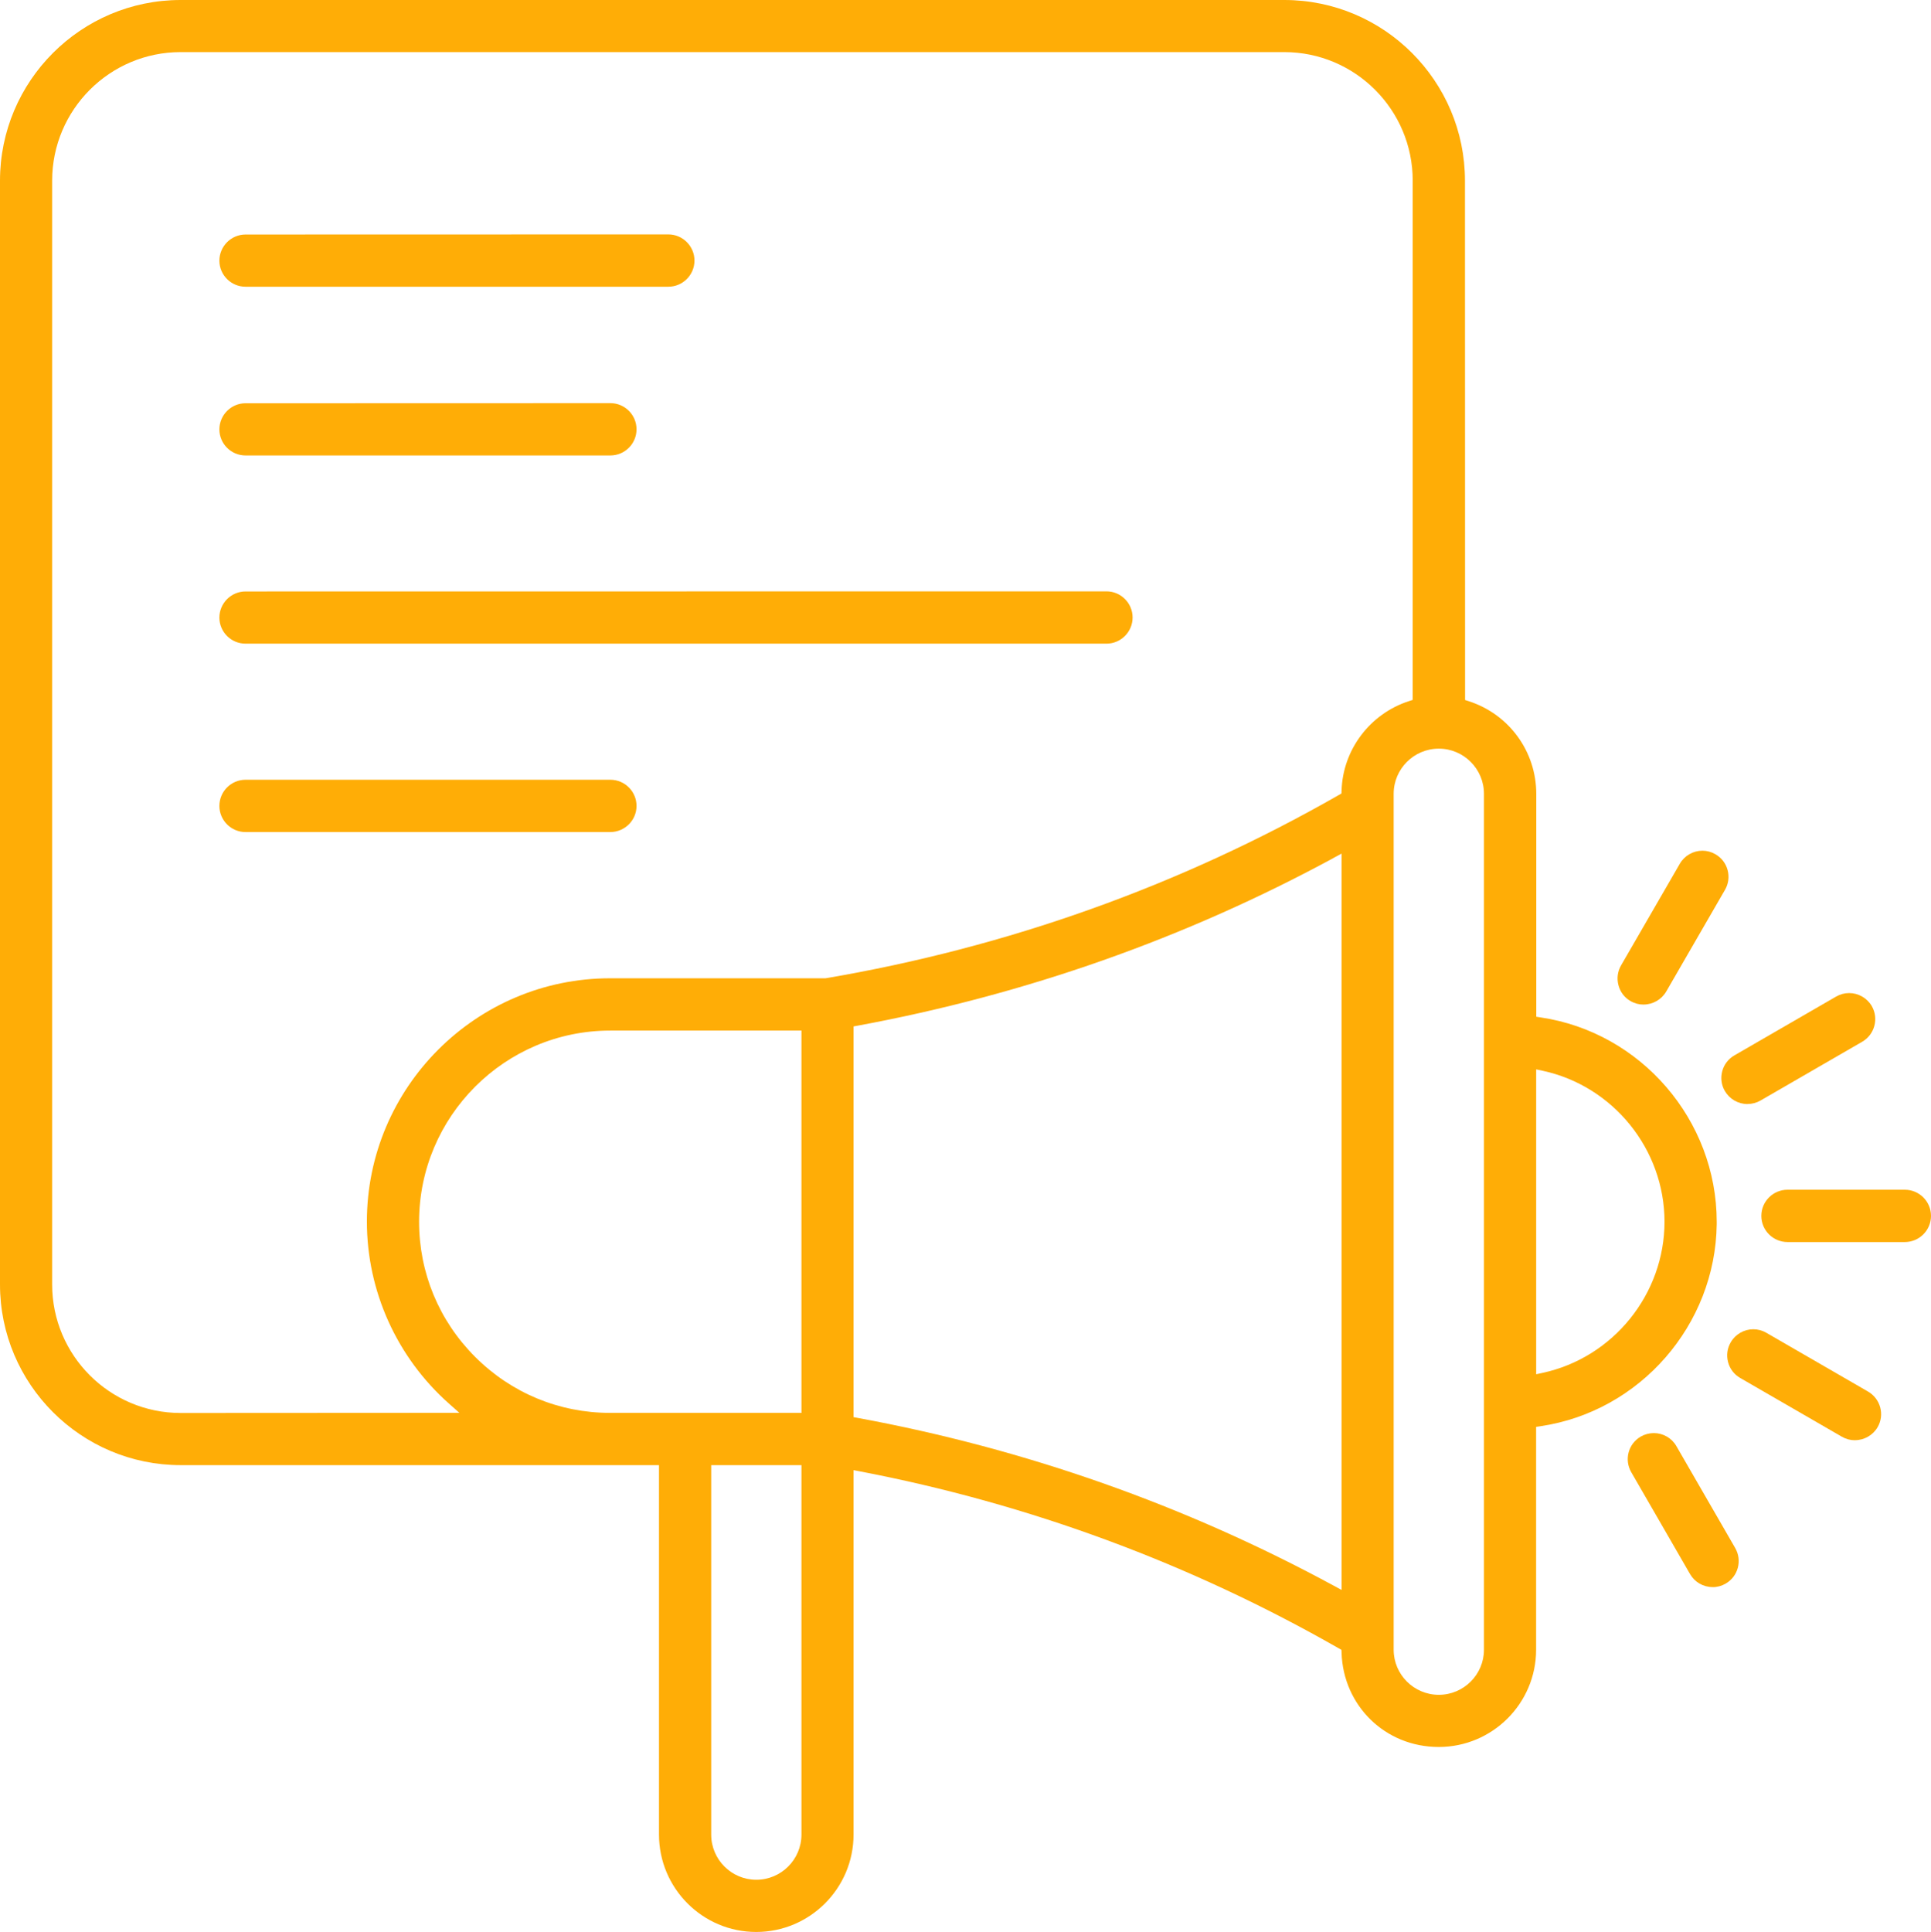
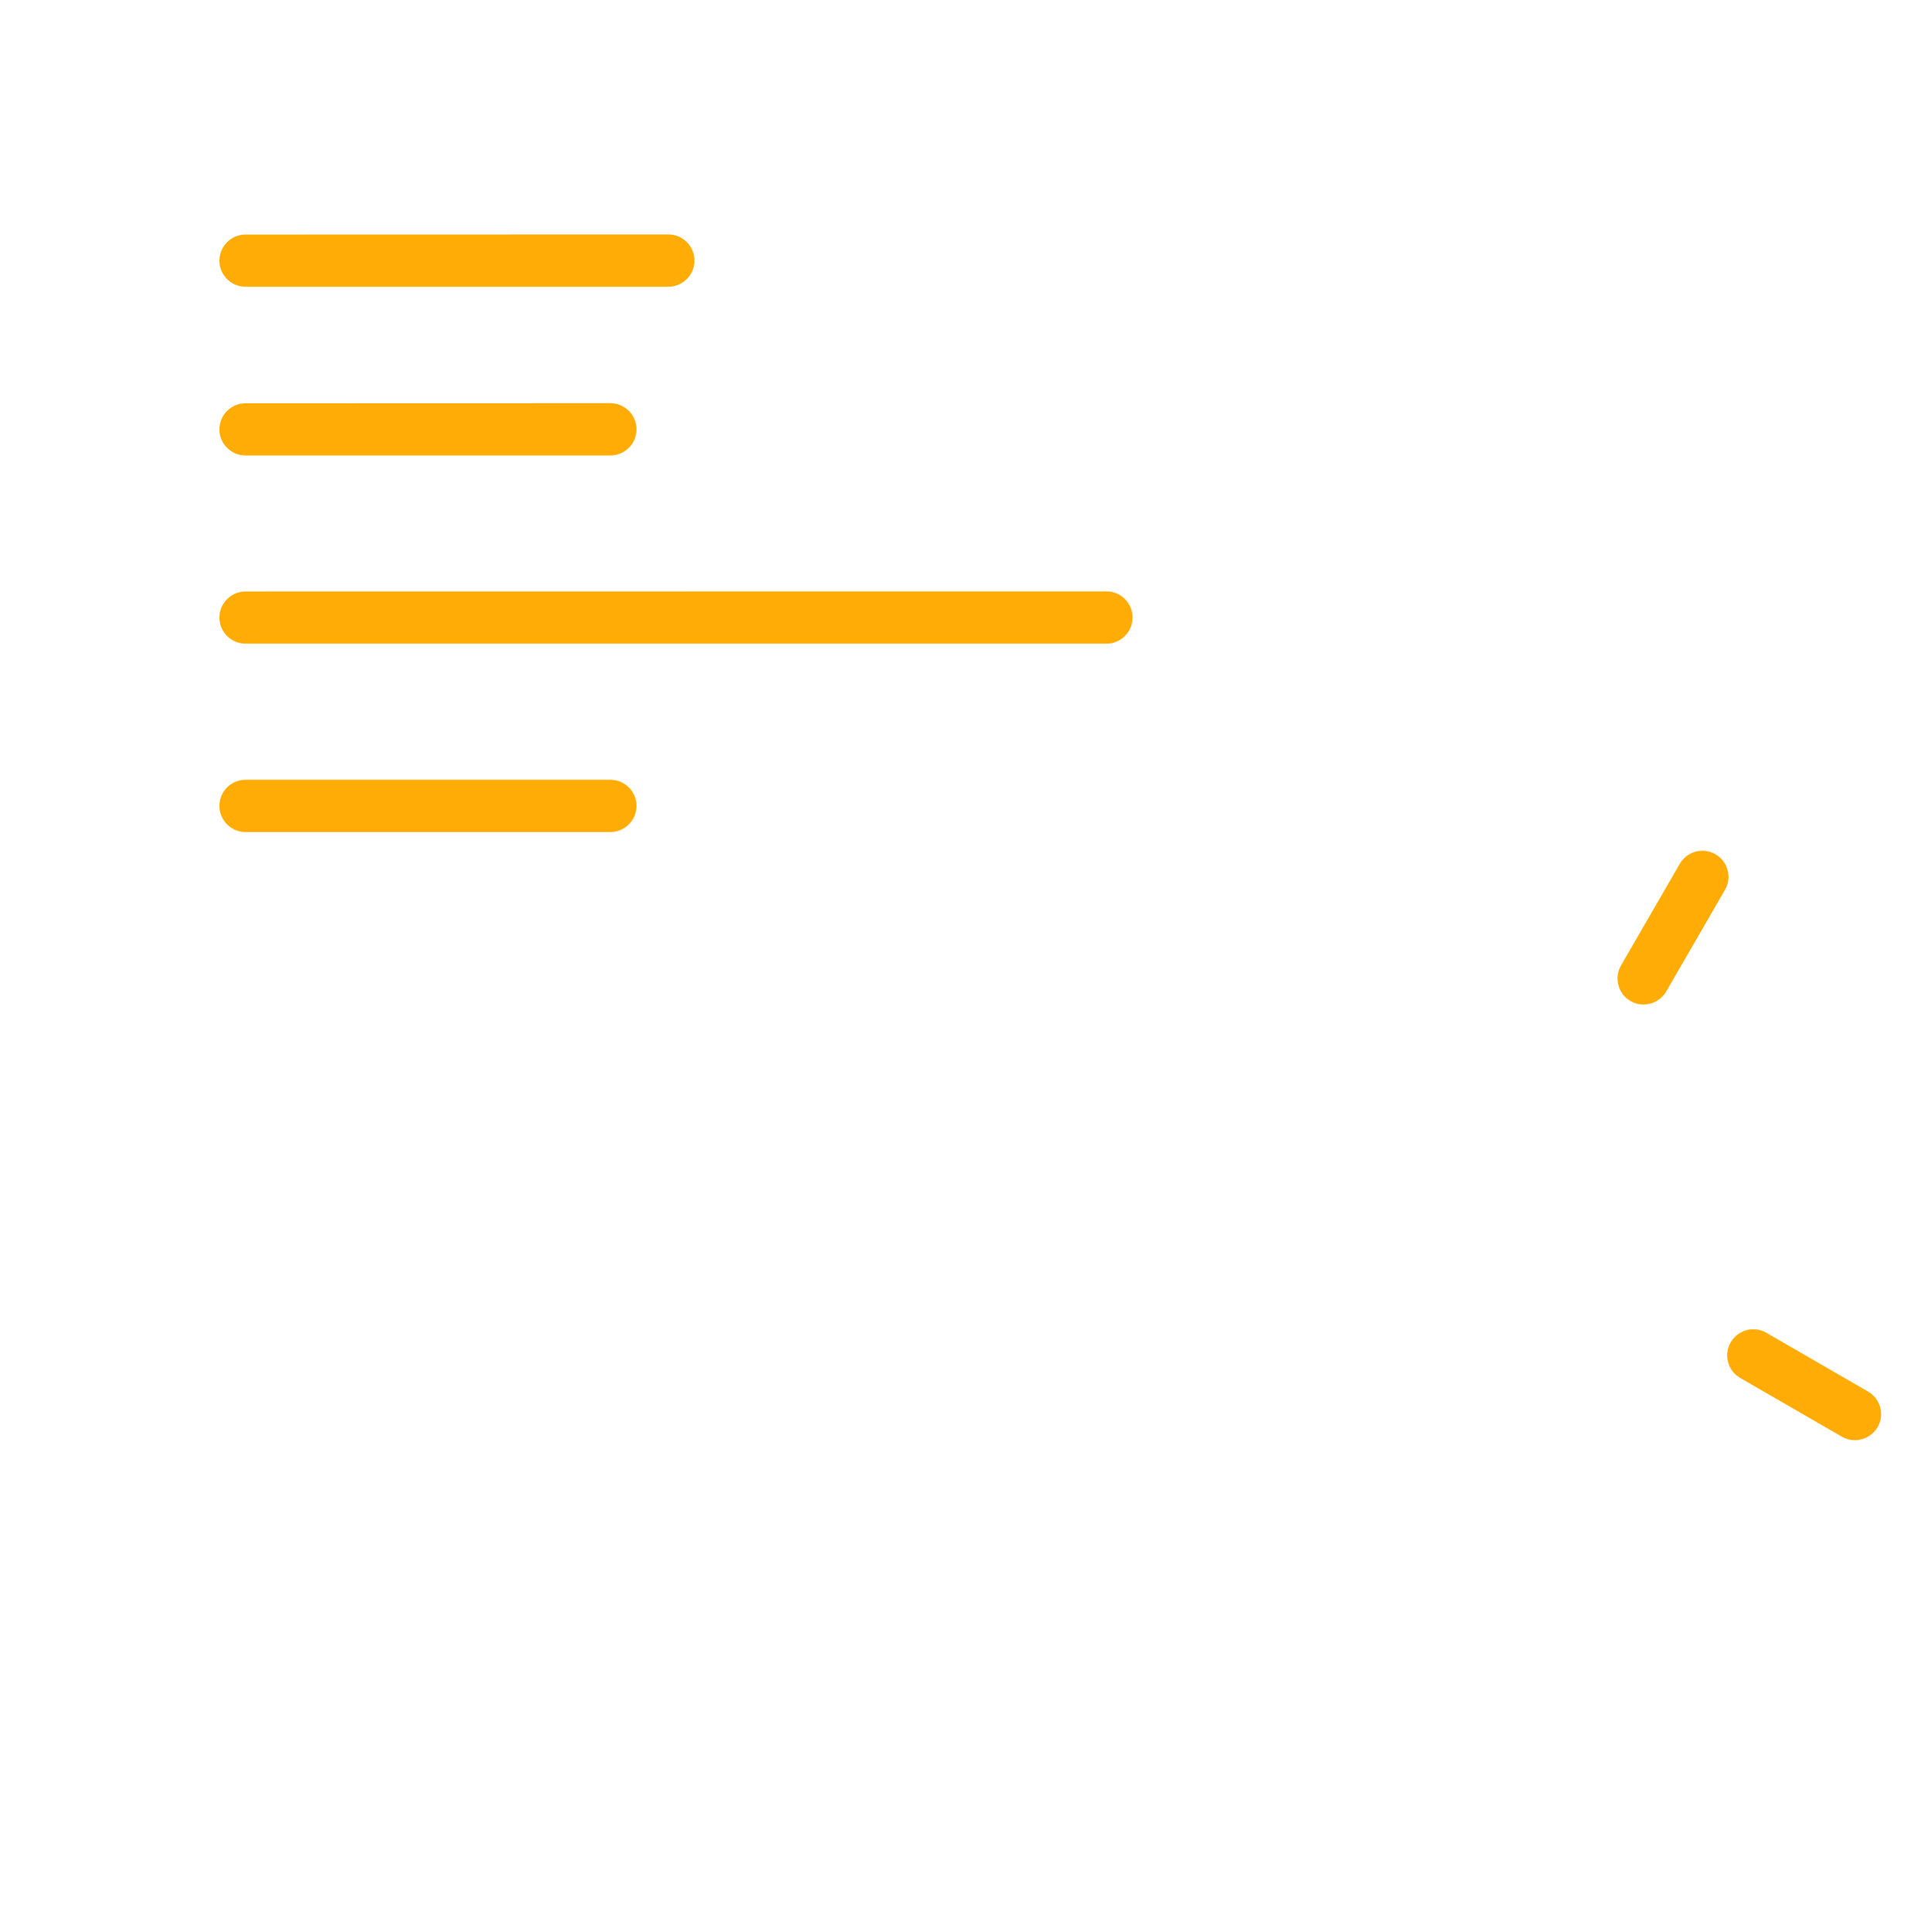
<svg xmlns="http://www.w3.org/2000/svg" id="Layer_1" version="1.1" viewBox="0 0 366.95 367.09">
  <defs>
    <style>
      .st0 {
        fill: #ffad06;
      }
    </style>
  </defs>
-   <path class="st0" d="M339.68,236c-2.74,0-4.97-2.23-4.97-4.97s2.23-4.97,4.97-4.97h22.3c2.74,0,4.97,2.23,4.97,4.97s-2.23,4.97-4.97,4.97h-22.3Z" />
  <path class="st0" d="M352.5,273.66c-.88,0-1.71-.22-2.49-.67l-19.31-11.16c-1.15-.66-1.97-1.73-2.31-3.01-.34-1.28-.17-2.61.5-3.76.88-1.53,2.53-2.49,4.29-2.49.87,0,1.72.23,2.48.67l19.31,11.16c1.16.67,1.98,1.74,2.33,3.02.34,1.27.17,2.61-.49,3.75-.89,1.53-2.54,2.48-4.3,2.48Z" />
-   <path class="st0" d="M325.46,301.56c-1.8,0-3.4-.93-4.3-2.48l-11.17-19.35c-.66-1.15-.84-2.48-.5-3.76.34-1.28,1.17-2.35,2.31-3.01.75-.43,1.61-.66,2.48-.66,1.77,0,3.42.95,4.29,2.48l11.17,19.35c.66,1.15.84,2.48.5,3.76-.34,1.28-1.16,2.35-2.31,3.01-.75.44-1.58.67-2.47.67Z" />
-   <path class="st0" d="M332.07,209.78c-1.76,0-3.41-.95-4.3-2.49-.66-1.14-.83-2.47-.49-3.75.34-1.28,1.17-2.36,2.33-3.02l19.32-11.17c.75-.43,1.6-.66,2.46-.66,1.77,0,3.42.95,4.31,2.48,1.36,2.37.54,5.4-1.82,6.77l-19.31,11.16c-.76.44-1.6.67-2.48.67Z" />
  <path class="st0" d="M312.34,190.88c-.88,0-1.72-.22-2.49-.67-1.14-.65-1.95-1.72-2.29-3-.34-1.29-.17-2.62.49-3.77l11.17-19.32c.88-1.53,2.53-2.48,4.29-2.48.86,0,1.72.23,2.47.67,1.15.66,1.98,1.73,2.32,3.01.34,1.27.17,2.61-.5,3.76l-11.16,19.31c-.89,1.53-2.54,2.48-4.3,2.48Z" />
  <path class="st0" d="M46.66,54.48c-2.74,0-4.97-2.22-4.97-4.95s2.23-4.97,4.97-4.97l80.34-.02c2.74,0,4.97,2.23,4.97,4.97s-2.23,4.97-4.97,4.97H46.66Z" />
  <path class="st0" d="M46.66,86.54c-2.74,0-4.97-2.22-4.97-4.95s2.23-4.97,4.97-4.97l69.33-.02c2.74,0,4.97,2.23,4.97,4.97s-2.23,4.97-4.97,4.97H46.66Z" />
  <path class="st0" d="M46.66,122.3c-2.74,0-4.97-2.22-4.97-4.95s2.23-4.97,4.97-4.97l163.6-.02c2.74,0,4.97,2.23,4.97,4.97s-2.23,4.97-4.97,4.97H46.66Z" />
  <path class="st0" d="M46.66,158.1c-2.74,0-4.97-2.23-4.97-4.97s2.23-4.97,4.97-4.97h69.33c2.74,0,4.97,2.23,4.97,4.97s-2.23,4.95-4.97,4.97H46.66Z" />
-   <path class="st0" d="M143.7,367.09c-10.18,0-18.47-8.3-18.47-18.5v-70.2H34.33c-18.93,0-34.33-15.4-34.33-34.33V34.33C0,15.4,15.4,0,34.33,0h209.73c18.93,0,34.33,15.4,34.33,34.33l.02,98.68.69.22c7.68,2.48,12.84,9.56,12.84,17.61v42.35l.85.13c19.06,2.83,33.44,19.52,33.44,38.83v.48c-.24,19.11-14.55,35.56-33.47,38.36l-.85.13v42.35c0,10.18-8.3,18.47-18.5,18.47s-18.15-7.86-18.47-17.89l-.02-.56-.49-.28c-28.29-16.17-58.92-27.49-91.04-33.64l-1.19-.23v69.25c0,10.2-8.3,18.5-18.5,18.5ZM135.15,348.59c0,4.73,3.84,8.58,8.57,8.58s8.58-3.85,8.58-8.58v-70.2h-17.15v70.2ZM273.42,142.25c-4.73,0-8.58,3.85-8.58,8.58v162.63c0,4.72,3.85,8.57,8.58,8.57s8.58-3.84,8.58-8.57v-162.63c0-4.73-3.85-8.58-8.58-8.58ZM253.46,163c-28.17,15.28-58.6,26-90.44,31.88l-.82.15v74.24l.82.15c31.8,5.86,62.23,16.58,90.44,31.88l1.48.8v-139.91l-1.48.8ZM34.32,9.9c-13.46,0-24.41,10.96-24.41,24.42v209.75c0,13.46,10.95,24.41,24.41,24.41l52.97-.03-1.97-1.75c-9.91-8.79-15.6-21.39-15.6-34.58,0-25.5,20.75-46.24,46.24-46.24h40.92c34.57-5.87,67.39-17.58,97.55-34.83l.49-.28.02-.56c.24-7.77,5.4-14.6,12.83-17l.69-.22V34.31c0-13.46-10.95-24.41-24.41-24.41H34.32ZM115.97,195.82c-20.03,0-36.32,16.29-36.33,36.32,0,9.69,3.78,18.81,10.64,25.67,6.86,6.87,15.97,10.65,25.65,10.65h36.37v-72.65h-36.33ZM291.92,261.12l1.21-.26c13.43-2.89,23.18-14.97,23.18-28.72s-9.75-25.81-23.18-28.69l-1.21-.26v57.93Z" />
</svg>